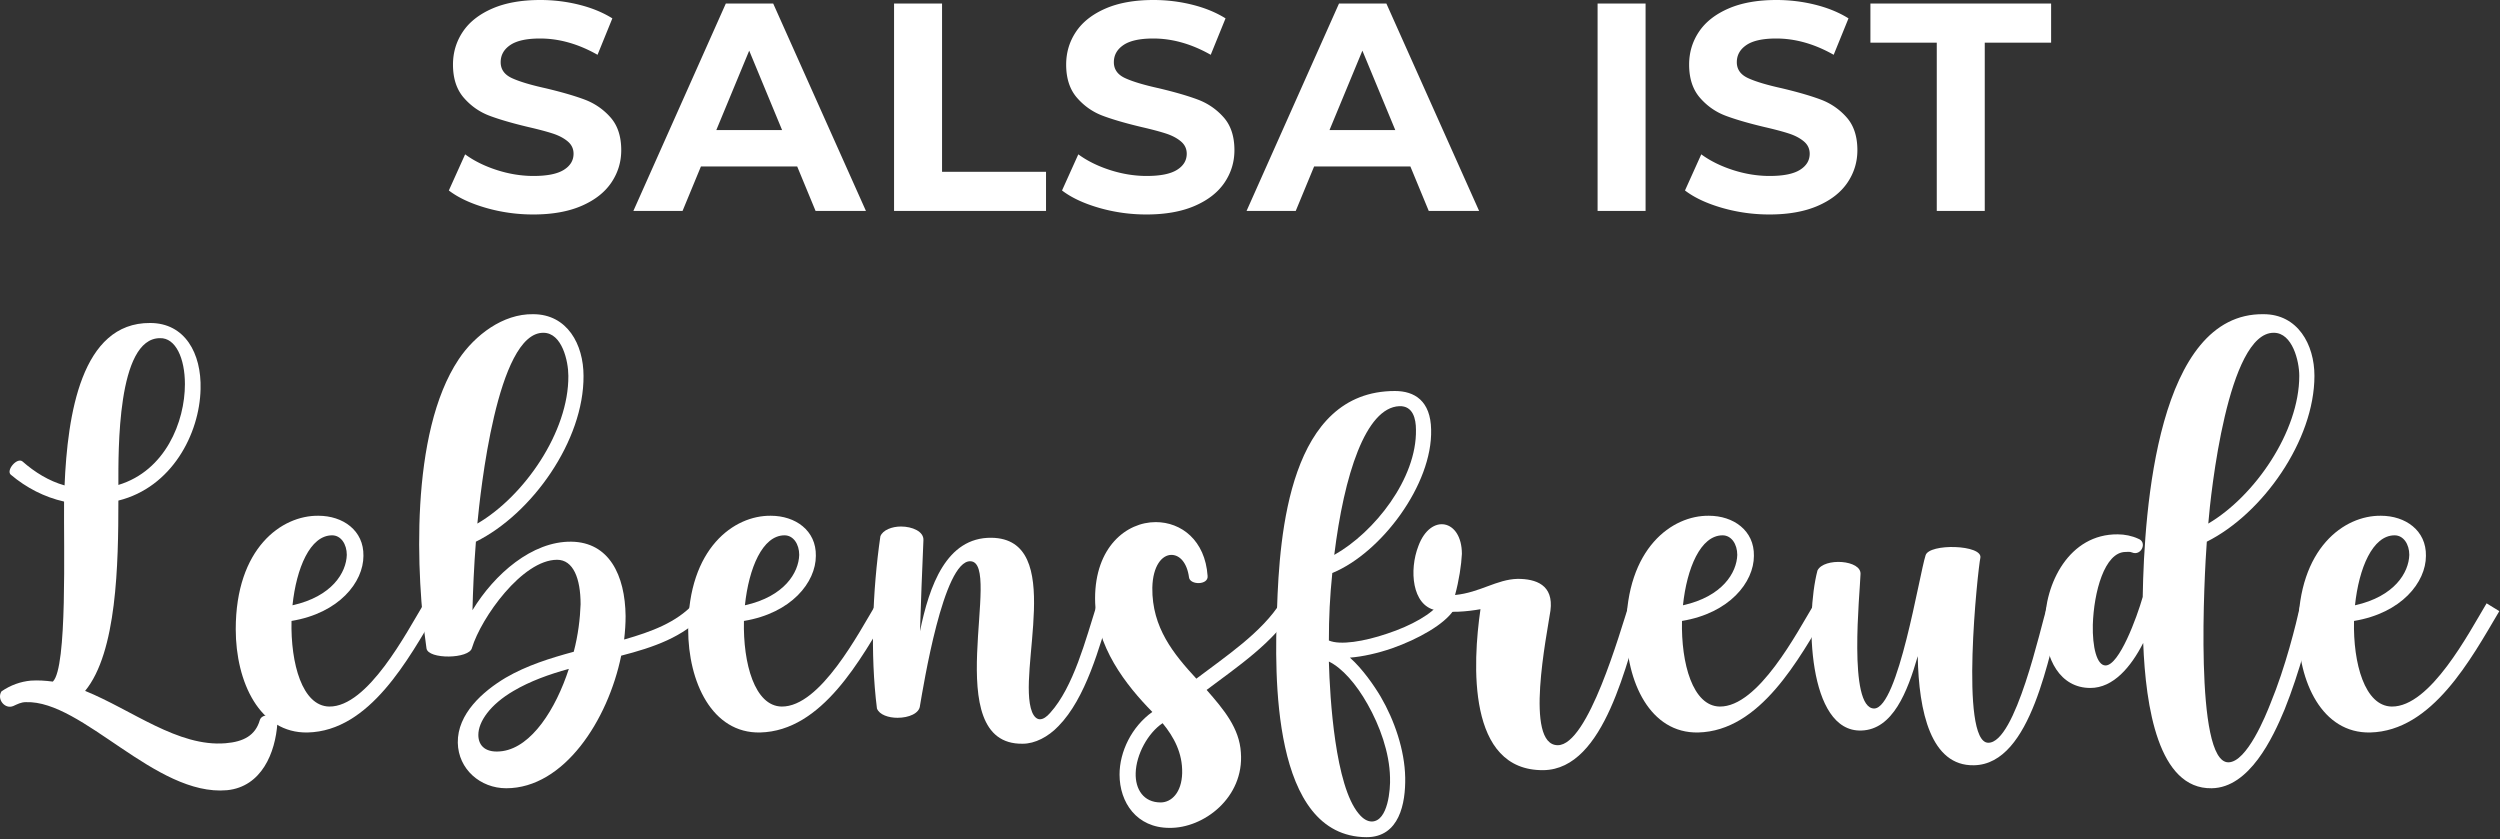
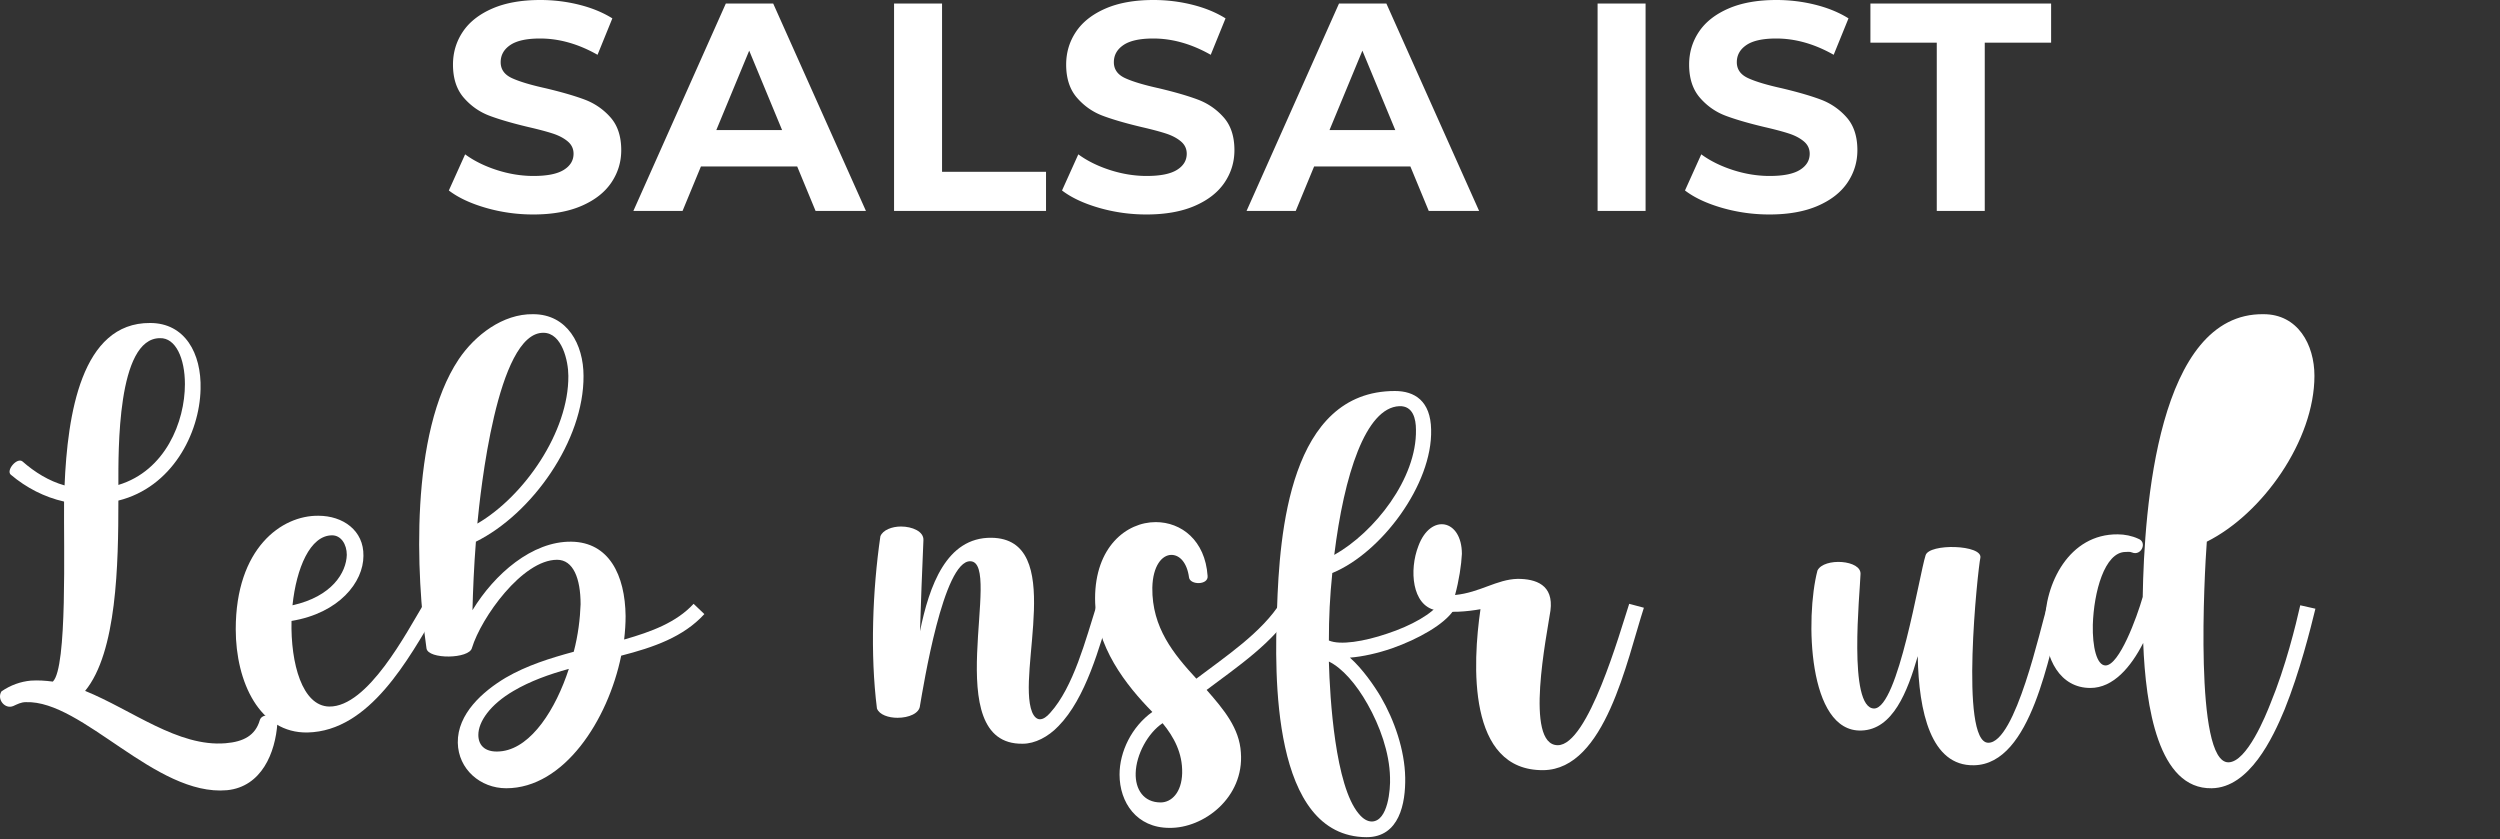
<svg xmlns="http://www.w3.org/2000/svg" width="557" height="187" viewBox="0 0 557 187">
  <rect x="0" y="0" width="557" height="187" fill="#333333" stroke="none" />
  <g fill="#FFF" fill-rule="nonzero">
    <path d="M118.81 47.784a37.8 37.8 0 0 1-10.593-1.485c-3.41-.99-6.149-2.277-8.217-3.861l3.63-8.052c1.98 1.452 4.334 2.618 7.062 3.498 2.728.88 5.456 1.32 8.184 1.32 3.036 0 5.28-.451 6.732-1.353 1.452-.902 2.178-2.101 2.178-3.597 0-1.1-.429-2.013-1.287-2.739-.858-.726-1.958-1.309-3.3-1.749-1.342-.44-3.157-.924-5.445-1.452-3.52-.836-6.402-1.672-8.646-2.508-2.244-.836-4.169-2.178-5.775-4.026-1.606-1.848-2.409-4.312-2.409-7.392 0-2.684.726-5.115 2.178-7.293s3.641-3.905 6.567-5.181C112.595.638 116.17 0 120.394 0c2.948 0 5.83.352 8.646 1.056 2.816.704 5.28 1.716 7.392 3.036l-3.3 8.118c-4.268-2.42-8.536-3.63-12.804-3.63-2.992 0-5.203.484-6.633 1.452-1.43.968-2.145 2.244-2.145 3.828 0 1.584.825 2.761 2.475 3.531 1.65.77 4.169 1.529 7.557 2.277 3.52.836 6.402 1.672 8.646 2.508a14.317 14.317 0 0 1 5.775 3.96c1.606 1.804 2.409 4.246 2.409 7.326 0 2.64-.737 5.049-2.211 7.227-1.474 2.178-3.685 3.905-6.633 5.181-2.948 1.276-6.534 1.914-10.758 1.914zM177.615 37.092h-21.45l-4.092 9.9h-10.956L161.71.792h10.56l20.658 46.2h-11.22l-4.092-9.9zm-3.366-8.118-7.326-17.688-7.326 17.688h14.652zM199.196.792h10.692V38.28h23.166v8.712h-33.858zM255.428 47.784a37.8 37.8 0 0 1-10.593-1.485c-3.41-.99-6.15-2.277-8.217-3.861l3.63-8.052c1.98 1.452 4.334 2.618 7.062 3.498 2.728.88 5.456 1.32 8.184 1.32 3.036 0 5.28-.451 6.732-1.353 1.452-.902 2.178-2.101 2.178-3.597 0-1.1-.43-2.013-1.287-2.739-.858-.726-1.958-1.309-3.3-1.749-1.342-.44-3.157-.924-5.445-1.452-3.52-.836-6.402-1.672-8.646-2.508-2.244-.836-4.17-2.178-5.775-4.026-1.606-1.848-2.41-4.312-2.41-7.392 0-2.684.727-5.115 2.179-7.293s3.64-3.905 6.567-5.181C249.213.638 252.787 0 257.012 0c2.948 0 5.83.352 8.646 1.056 2.816.704 5.28 1.716 7.392 3.036l-3.3 8.118c-4.268-2.42-8.536-3.63-12.804-3.63-2.992 0-5.203.484-6.633 1.452-1.43.968-2.145 2.244-2.145 3.828 0 1.584.825 2.761 2.475 3.531 1.65.77 4.169 1.529 7.557 2.277 3.52.836 6.402 1.672 8.646 2.508a14.317 14.317 0 0 1 5.775 3.96c1.606 1.804 2.409 4.246 2.409 7.326 0 2.64-.737 5.049-2.211 7.227-1.474 2.178-3.685 3.905-6.633 5.181-2.948 1.276-6.534 1.914-10.758 1.914zM314.233 37.092h-21.45l-4.092 9.9h-10.956l20.592-46.2h10.56l20.658 46.2h-11.22l-4.092-9.9zm-3.366-8.118-7.326-17.688-7.326 17.688h14.652zM355.943.792h10.692v46.2h-10.692zM394.223 47.784a37.8 37.8 0 0 1-10.593-1.485c-3.41-.99-6.15-2.277-8.217-3.861l3.63-8.052c1.98 1.452 4.334 2.618 7.062 3.498 2.728.88 5.456 1.32 8.184 1.32 3.036 0 5.28-.451 6.732-1.353 1.452-.902 2.178-2.101 2.178-3.597 0-1.1-.43-2.013-1.287-2.739-.858-.726-1.958-1.309-3.3-1.749-1.342-.44-3.157-.924-5.445-1.452-3.52-.836-6.402-1.672-8.646-2.508-2.244-.836-4.17-2.178-5.775-4.026-1.606-1.848-2.41-4.312-2.41-7.392 0-2.684.727-5.115 2.179-7.293s3.64-3.905 6.567-5.181C388.008.638 391.582 0 395.807 0c2.948 0 5.83.352 8.646 1.056 2.816.704 5.28 1.716 7.392 3.036l-3.3 8.118c-4.268-2.42-8.536-3.63-12.804-3.63-2.992 0-5.203.484-6.633 1.452-1.43.968-2.145 2.244-2.145 3.828 0 1.584.825 2.761 2.475 3.531 1.65.77 4.169 1.529 7.557 2.277 3.52.836 6.402 1.672 8.646 2.508a14.317 14.317 0 0 1 5.775 3.96c1.606 1.804 2.409 4.246 2.409 7.326 0 2.64-.737 5.049-2.211 7.227-1.474 2.178-3.685 3.905-6.633 5.181-2.948 1.276-6.534 1.914-10.758 1.914zM431.512 9.504h-14.784V.792h40.26v8.712h-14.784v37.488h-10.692z" />
    <g>
      <path d="M57.877 160.472c-.981 3.379-3.597 4.796-7.63 5.123-10.573.872-20.82-7.412-31.283-11.663 7.085-8.611 7.412-28.231 7.412-42.401 11.88-2.943 18.094-14.824 18.312-24.852.218-7.957-3.488-14.716-11.227-14.716-15.37-.108-18.421 20.493-19.075 36.189-3.488-.981-6.65-2.943-9.374-5.341-1.2-.981-3.706 1.962-2.616 2.943 3.488 2.943 7.52 5.014 11.88 5.995-.108 9.7.764 37.06-2.506 40.112-1.635-.218-3.27-.327-4.905-.218-2.29.218-4.47.98-6.54 2.398-1.09 1.744.763 4.033 2.616 3.27.98-.436 1.744-.872 2.834-.872 12.644-.436 28.885 21.037 44.799 19.62 7.739-.763 10.79-8.393 11.227-14.933.109-1.09-1.09-1.744-2.18-1.744-.763 0-1.526.327-1.744 1.09zM35.64 75.342c3.488-.108 5.559 4.47 5.559 10.247 0 8.393-4.36 19.293-14.824 22.454 0-7.412-.327-32.7 9.265-32.7z" />
      <path d="M64.949 138.345c10.573-1.744 16.023-8.611 16.023-14.497.109-5.668-4.578-8.938-10.028-8.938-8.175-.11-18.421 7.194-18.421 25.288 0 11.772 5.34 23.217 16.023 22.999 13.843-.327 22.454-16.35 28.776-27.032l-2.834-1.744c-3.924 6.54-12.535 23.108-21.146 22.999-5.995-.11-8.611-9.592-8.393-19.075zm9.047-19.075c1.962 0 3.27 1.962 3.27 4.36-.11 3.924-3.27 9.265-12.1 11.227.873-8.284 3.925-15.587 8.83-15.587z" />
      <path d="m156.932 136.819-2.398-2.29c-3.815 4.143-9.374 6.214-15.478 7.958.218-1.853.327-3.597.327-5.232-.109-9.156-3.706-16.46-12.099-16.568-8.72-.11-17.113 7.194-22.018 15.26.11-4.36.327-9.701.763-15.26 12.535-6.213 24.09-22.563 23.98-36.951 0-6.976-3.597-13.734-11.227-13.734-6.758-.11-12.97 4.687-16.568 10.028-11.009 16.459-9.483 48.396-7.194 64.419.327 2.507 9.592 2.398 10.137-.11 2.071-6.757 11.227-19.62 18.966-19.62 3.597 0 5.232 4.143 5.232 9.92-.109 3.16-.545 6.867-1.526 10.573-5.232 1.417-10.464 3.052-15.15 5.777-5.124 3.052-10.792 8.066-10.683 14.497.11 5.886 5.014 10.137 10.791 10.137 12.862 0 22.672-15.151 25.615-29.54 7.194-1.852 13.843-4.141 18.53-9.264zm-35.86-62.675c4.141 0 5.558 6.322 5.558 9.592.11 12.426-9.81 26.814-20.274 32.918.654-6.758 4.36-42.62 14.715-42.51zm-9.048 93.195c-3.706.545-5.45-1.09-5.45-3.597 0-2.943 2.616-6.758 7.848-9.81 3.706-2.18 7.957-3.706 12.317-4.905-2.943 9.047-8.284 17.33-14.715 18.312z" />
-       <path d="M165.748 138.345c10.573-1.744 16.023-8.611 16.023-14.497.11-5.668-4.578-8.938-10.028-8.938-8.175-.11-18.42 7.194-18.42 25.288 0 11.772 5.34 23.217 16.022 22.999 13.843-.327 22.454-16.35 28.776-27.032l-2.834-1.744c-3.924 6.54-12.535 23.108-21.146 22.999-5.995-.11-8.61-9.592-8.393-19.075zm9.047-19.075c1.962 0 3.27 1.962 3.27 4.36-.109 3.924-3.27 9.265-12.099 11.227.872-8.284 3.924-15.587 8.83-15.587z" />
      <path d="M244.325 134.857c-2.398 7.52-5.123 18.203-10.355 23.98-.763.872-1.526 1.417-2.29 1.417-.653 0-1.307-.545-1.743-1.635-3.488-8.83 7.63-38.586-9.047-38.804-10.028-.11-13.843 10.682-15.914 20.819.218-6.54.436-13.08.763-20.274.109-1.962-2.507-3.052-5.014-3.052-1.962 0-4.033.763-4.578 2.18-1.744 11.99-2.29 26.269-.763 38.368.545 1.417 2.616 2.07 4.578 2.07 2.507 0 4.905-.98 5.014-2.724.763-4.36 5.232-32.373 11.227-32.155 7.412.218-7.303 40.984 11.663 40.657 2.725 0 5.668-1.526 7.957-3.924 6.104-6.213 9.156-17.658 11.663-25.942l-3.161-.981z" />
      <path d="M256.738 158.619c-4.578 3.27-7.303 8.829-7.303 13.952 0 6.213 3.815 11.88 11.118 11.88 7.63.11 16.677-6.757 15.914-16.785-.327-5.45-3.815-9.592-7.63-13.952 6.649-5.014 15.15-10.682 19.402-17.985l-2.834-1.635c-4.142 6.758-12.535 12.317-18.857 17.113-5.014-5.45-9.92-11.336-9.81-20.274.109-4.905 2.18-7.303 4.25-7.303 1.854 0 3.489 1.744 3.925 5.014.218 1.744 4.36 1.744 4.142-.327-.545-7.957-5.886-11.99-11.554-11.99-6.54 0-13.516 5.559-13.516 17.004 0 10.682 6.976 19.402 12.753 25.288zm6.649 13.625c-.11 4.36-2.398 6.54-4.796 6.54-3.815 0-5.668-2.943-5.56-6.54.11-4.142 2.726-8.938 5.996-11.118 2.507 3.052 4.469 6.649 4.36 11.118z" />
      <path d="M307.628 155.24c-1.417-2.398-4.033-6.213-6.867-8.72 2.834-.218 6.213-.981 9.374-2.071 5.886-2.071 11.663-5.341 13.734-8.502l-2.943-1.853c-1.635 2.616-6.54 5.34-11.88 7.085-5.124 1.744-10.465 2.616-12.972 1.526 0-5.232.218-9.701.763-15.042 10.9-4.47 22.345-19.73 22.018-31.937-.109-6.431-3.706-8.611-8.066-8.611-23.435 0-25.724 31.61-26.269 48.614-.545 14.279-1.308 50.685 19.947 50.794 7.303 0 8.72-7.521 8.611-13.298-.109-6.104-2.398-12.753-5.45-17.985zm4.142-64.746c3.052-.11 3.706 2.834 3.706 5.232.218 10.9-9.265 22.89-18.203 27.904 2.18-17.767 6.976-32.81 14.497-33.136zm-7.085 66.38c2.725 4.797 4.905 10.792 5.014 16.35.11 2.617-.436 9.702-4.033 9.81-.98 0-1.962-.544-2.943-1.743-5.232-6.213-6.43-25.615-6.649-33.9 2.943 1.418 6.104 5.015 8.611 9.484z" />
      <path d="M362.987 134.53c-2.07 6.322-9.156 31.5-15.914 31.5-7.52 0-2.398-24.742-1.635-29.974.763-5.777-3.27-7.085-7.303-7.085-4.687.109-8.393 3.052-13.952 3.597.872-3.161 1.417-6.758 1.526-9.156 0-7.74-6.976-9.156-9.7-1.744-2.072 5.34-1.418 13.189 3.814 14.279 3.27.654 6.976.327 10.028-.218-1.744 11.99-3.052 36.079 14.061 35.86 13.734-.217 18.53-24.415 22.345-36.187l-3.27-.872z" />
-       <path d="M374.747 138.345c10.573-1.744 16.023-8.611 16.023-14.497.109-5.668-4.578-8.938-10.028-8.938-8.175-.11-18.421 7.194-18.421 25.288 0 11.772 5.34 23.217 16.023 22.999 13.843-.327 22.454-16.35 28.776-27.032l-2.834-1.744c-3.924 6.54-12.535 23.108-21.146 22.999-5.995-.11-8.611-9.592-8.393-19.075zm9.047-19.075c1.962 0 3.27 1.962 3.27 4.36-.11 3.924-3.27 9.265-12.1 11.227.873-8.284 3.925-15.587 8.83-15.587z" />
      <path d="M456.157 134.857c-1.526 4.905-7.085 30.738-13.189 30.629-6.431-.11-2.289-38.804-1.744-41.202.545-2.943-11.445-3.27-12.208-.545-1.417 4.36-6.104 34.008-11.445 34.117-5.886 0-3.161-25.833-3.052-29.866.327-3.27-8.175-3.815-9.592-.872-2.725 10.464-2.18 36.079 9.81 35.643 6.976-.218 10.246-8.611 12.535-16.568.218 12.426 2.943 24.525 12.535 24.307 12.971-.218 16.677-25.288 19.62-34.662l-3.27-.981z" />
-       <path d="M512.497 134.857c-.98 4.36-3.27 13.734-6.649 21.909-.98 2.507-5.232 13.08-9.374 13.08-7.63 0-5.34-41.965-4.796-49.16 12.426-6.212 23.98-22.562 23.98-36.95 0-6.976-3.706-13.734-11.336-13.734-23.544-.327-26.596 43.164-26.923 63.002-1.308 4.578-5.232 15.26-8.284 15.26-1.962 0-2.943-4.142-2.834-9.047.218-7.303 2.616-16.241 7.303-16.241.436 0 .872-.11 1.417.109 2.071.872 3.488-2.29 1.417-3.052-1.417-.654-3.052-.981-4.578-.981-10.79-.11-16.35 10.9-16.24 20.383 0 7.412 3.378 13.843 10.136 13.843 5.123 0 9.047-4.687 11.772-10.028.545 14.279 3.38 32.59 15.26 32.373 8.393-.11 13.625-11.227 16.241-17.55 3.38-8.392 5.777-17.984 6.867-22.453l-3.379-.763zm-5.886-60.713c4.142 0 5.668 6.322 5.668 9.592 0 12.426-9.919 26.814-20.274 32.918.545-6.758 4.36-42.62 14.606-42.51z" />
-       <path d="M524.474 138.345c10.573-1.744 16.023-8.611 16.023-14.497.11-5.668-4.578-8.938-10.028-8.938-8.175-.11-18.42 7.194-18.42 25.288 0 11.772 5.34 23.217 16.022 22.999 13.843-.327 22.454-16.35 28.776-27.032l-2.834-1.744c-3.924 6.54-12.535 23.108-21.146 22.999-5.995-.11-8.61-9.592-8.393-19.075zm9.047-19.075c1.962 0 3.27 1.962 3.27 4.36-.109 3.924-3.27 9.265-12.099 11.227.872-8.284 3.924-15.587 8.83-15.587z" />
+       <path d="M512.497 134.857c-.98 4.36-3.27 13.734-6.649 21.909-.98 2.507-5.232 13.08-9.374 13.08-7.63 0-5.34-41.965-4.796-49.16 12.426-6.212 23.98-22.562 23.98-36.95 0-6.976-3.706-13.734-11.336-13.734-23.544-.327-26.596 43.164-26.923 63.002-1.308 4.578-5.232 15.26-8.284 15.26-1.962 0-2.943-4.142-2.834-9.047.218-7.303 2.616-16.241 7.303-16.241.436 0 .872-.11 1.417.109 2.071.872 3.488-2.29 1.417-3.052-1.417-.654-3.052-.981-4.578-.981-10.79-.11-16.35 10.9-16.24 20.383 0 7.412 3.378 13.843 10.136 13.843 5.123 0 9.047-4.687 11.772-10.028.545 14.279 3.38 32.59 15.26 32.373 8.393-.11 13.625-11.227 16.241-17.55 3.38-8.392 5.777-17.984 6.867-22.453l-3.379-.763zm-5.886-60.713z" />
    </g>
  </g>
</svg>